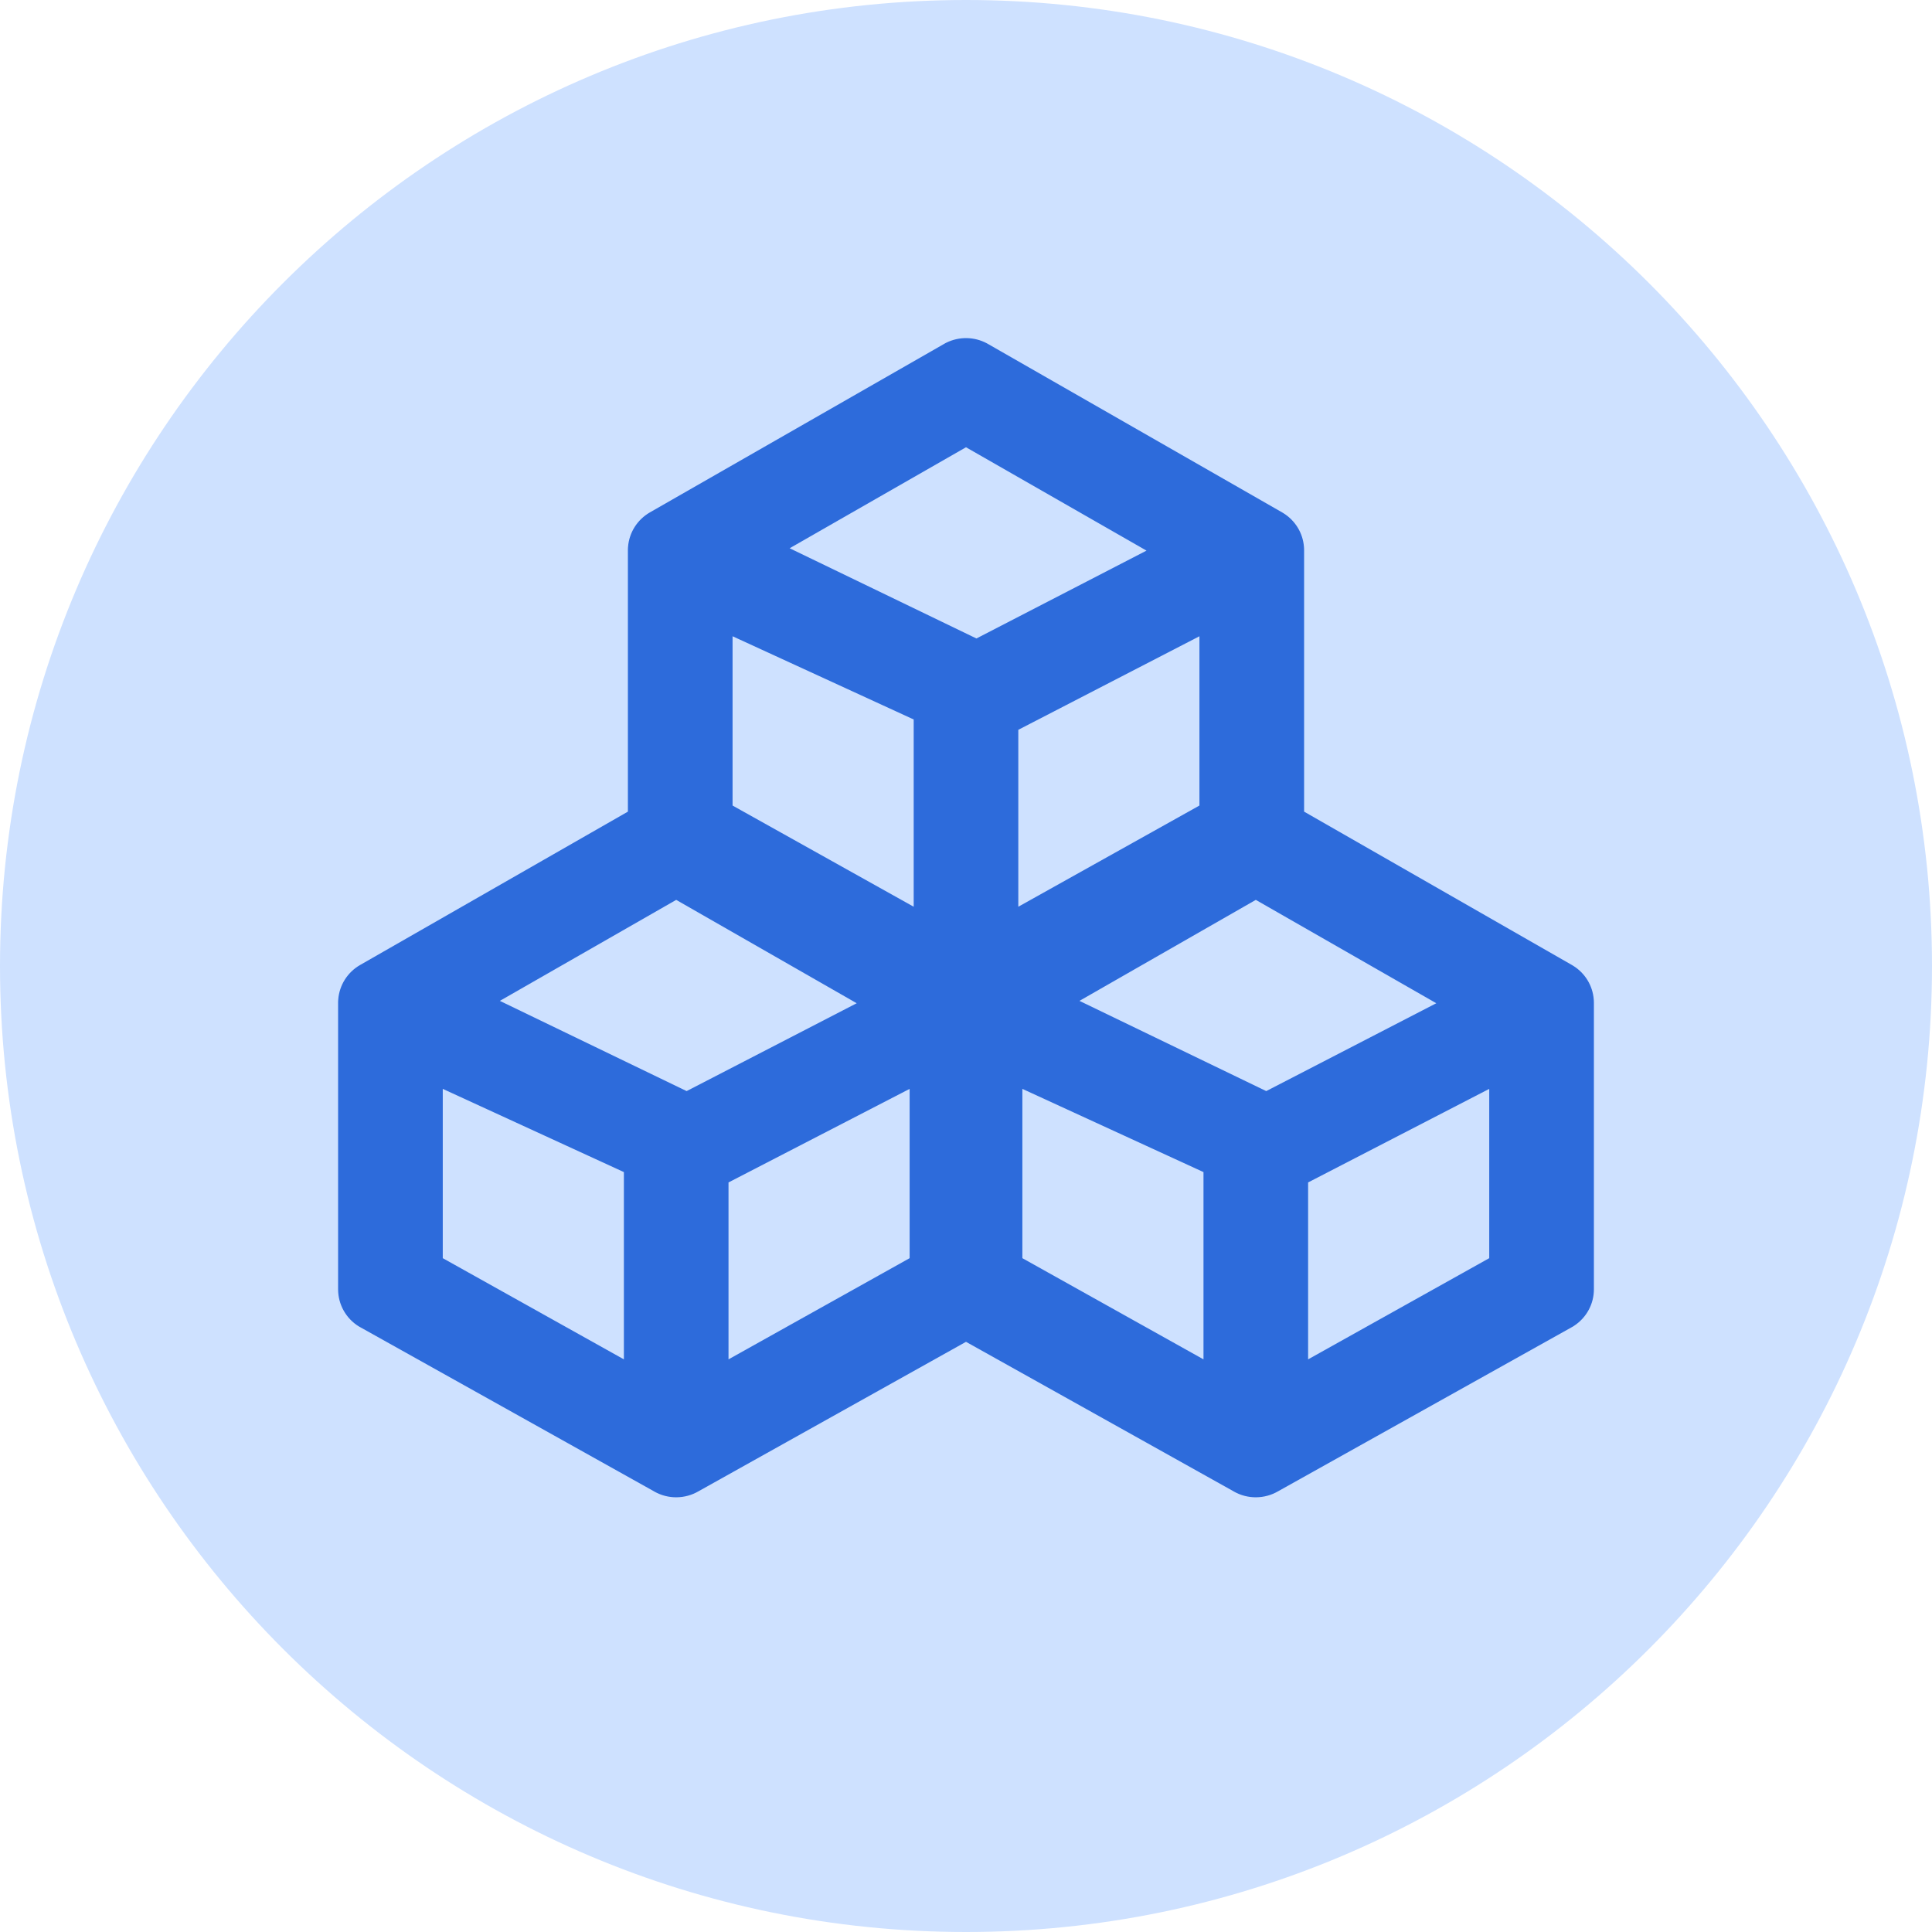
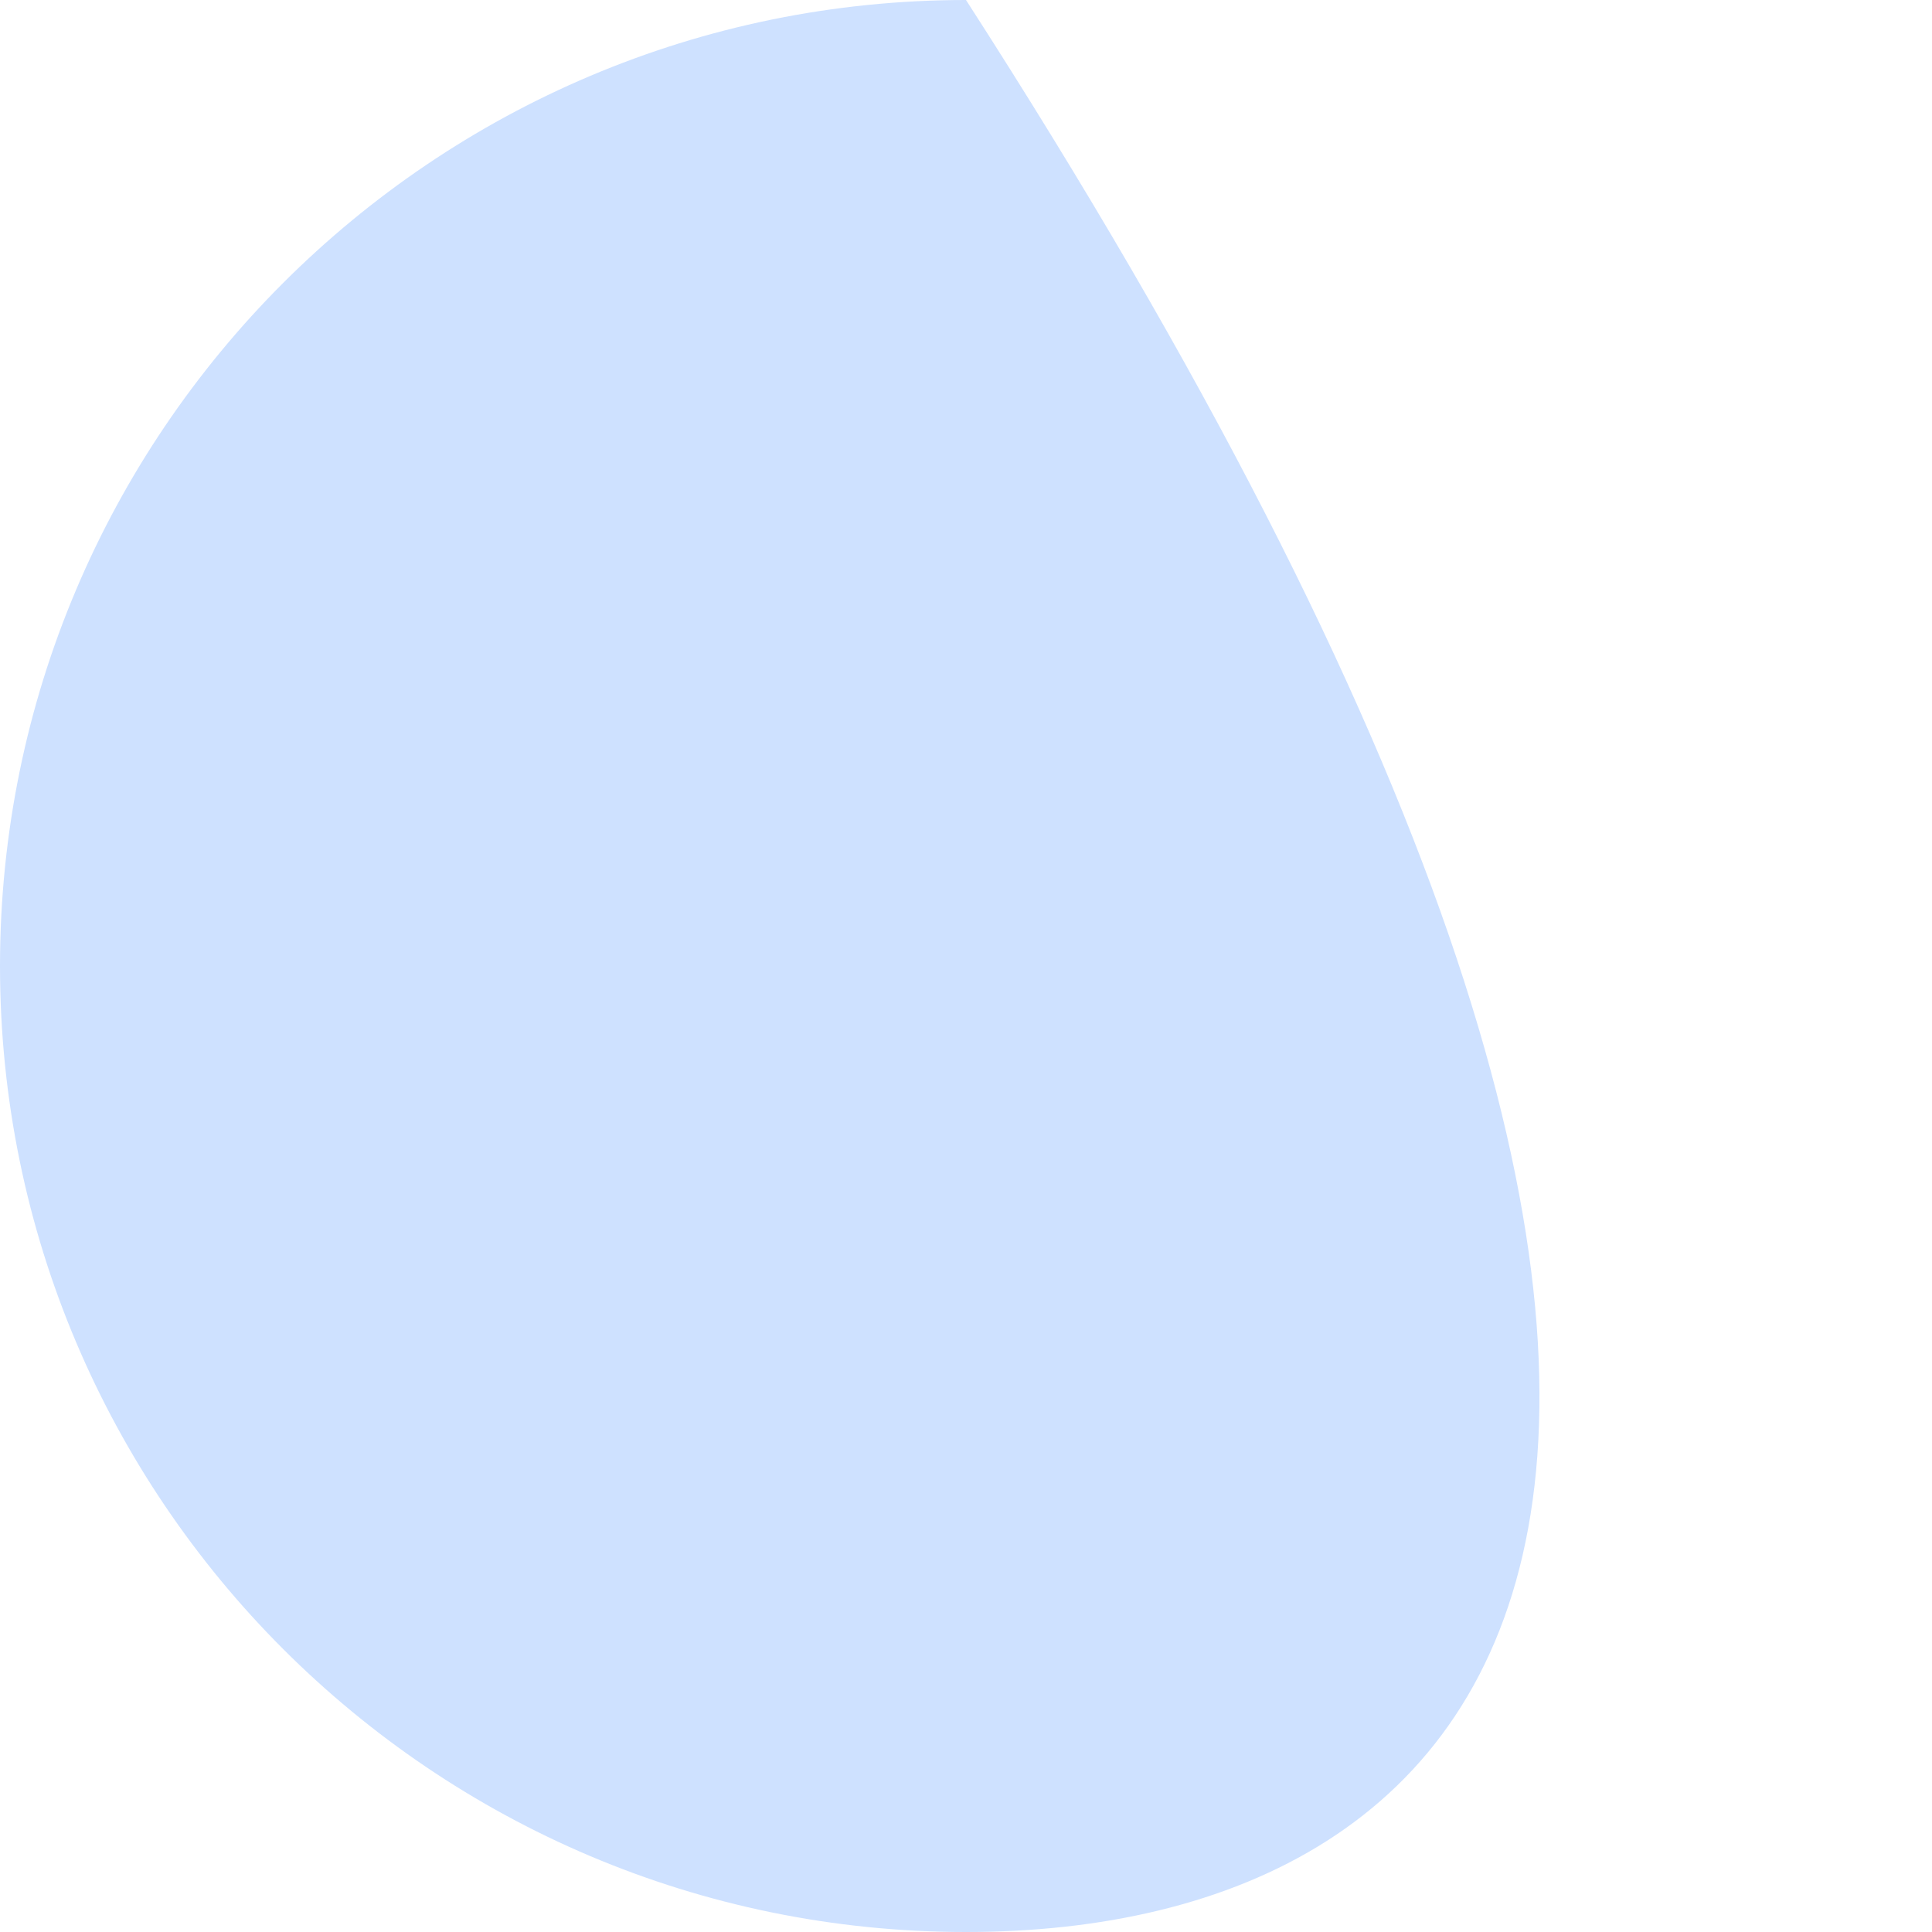
<svg xmlns="http://www.w3.org/2000/svg" width="40" height="40" viewBox="0 0 40 40" fill="none">
-   <path d="M0 20C0 8.961 8.961 0 20 0C31.039 0 40 8.961 40 20C40 31.039 31.039 40 20 40C8.961 40 0 31.039 0 20Z" fill="#CEE1FF" />
-   <path fill-rule="evenodd" clip-rule="evenodd" d="M19.597 7.093C19.86 6.965 20.17 6.969 20.43 7.107L20.455 7.121L26.544 10.608L26.569 10.623C26.815 10.775 26.975 11.034 26.997 11.322L26.999 11.351L26.999 11.371L27 11.373L27 11.374L27 11.375V11.376C27 11.38 27 11.386 27 11.395V16.804L32.544 19.979L32.569 19.994C32.815 20.145 32.975 20.405 32.997 20.693L32.999 20.722L32.999 20.742L32.999 20.744L33 20.745L33 20.746V20.747C33 20.751 33 20.757 33 20.765V26.694C33 26.998 32.846 27.28 32.593 27.447L32.569 27.463L32.551 27.473L26.464 30.874C26.182 31.039 25.833 31.042 25.549 30.882L25.536 30.874L20 27.781L14.464 30.874C14.182 31.039 13.833 31.042 13.549 30.882L13.536 30.874L7.449 27.473L7.431 27.463C7.164 27.299 7 27.008 7 26.694V20.765L7 20.748L7 20.746L7.001 20.722L7.003 20.693C7.026 20.395 7.196 20.128 7.456 19.979L13 16.804V11.395L13 11.378L13 11.375L13.001 11.351L13.003 11.322C13.026 11.024 13.196 10.758 13.456 10.608L19.552 7.117L19.571 7.106L19.597 7.093ZM9.167 26.049L12.917 28.144V24.267L9.167 22.544V26.049ZM21.167 26.049L24.917 28.144V24.267L21.167 22.544V26.049ZM15.083 24.481V28.144L18.833 26.049V22.544L15.083 24.481ZM27.083 24.481V28.144L30.833 26.049V22.544L27.083 24.481ZM10.349 20.722L14.216 22.59L17.737 20.771L14 18.631L10.349 20.722ZM22.349 20.722L26.216 22.59L29.737 20.771L26 18.631L22.349 20.722ZM15.167 16.678L18.917 18.773V14.896L15.167 13.173V16.678ZM21.083 15.11V18.773L24.833 16.678V13.173L21.083 15.11ZM16.349 11.351L20.216 13.219L23.737 11.4L20 9.26L16.349 11.351Z" fill="#2D6BDB" />
+   <path d="M0 20C0 8.961 8.961 0 20 0C40 31.039 31.039 40 20 40C8.961 40 0 31.039 0 20Z" fill="#CEE1FF" />
</svg>